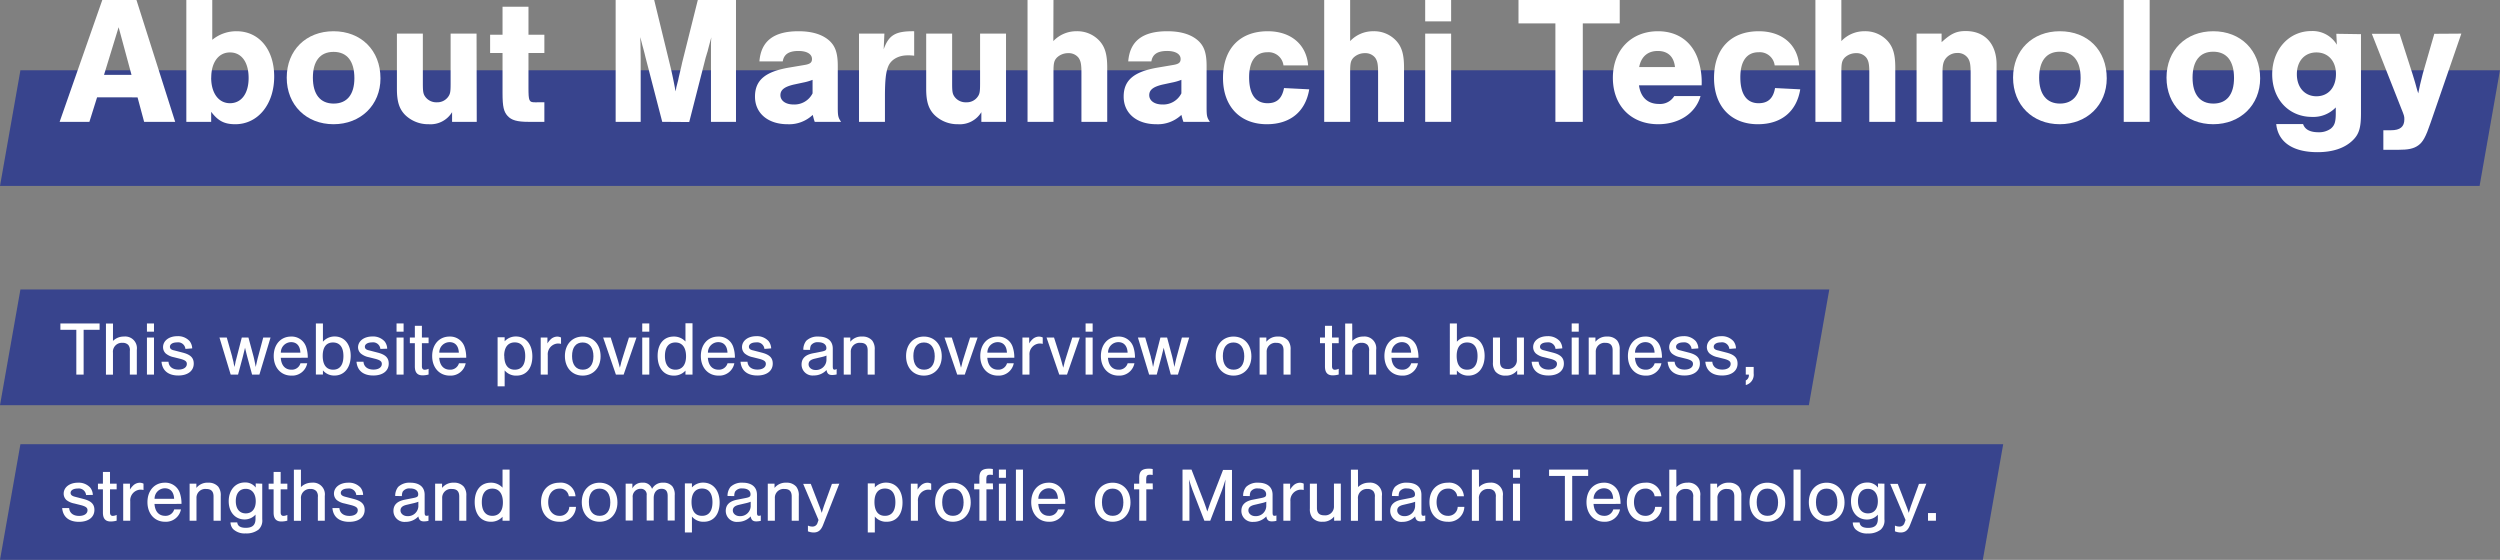
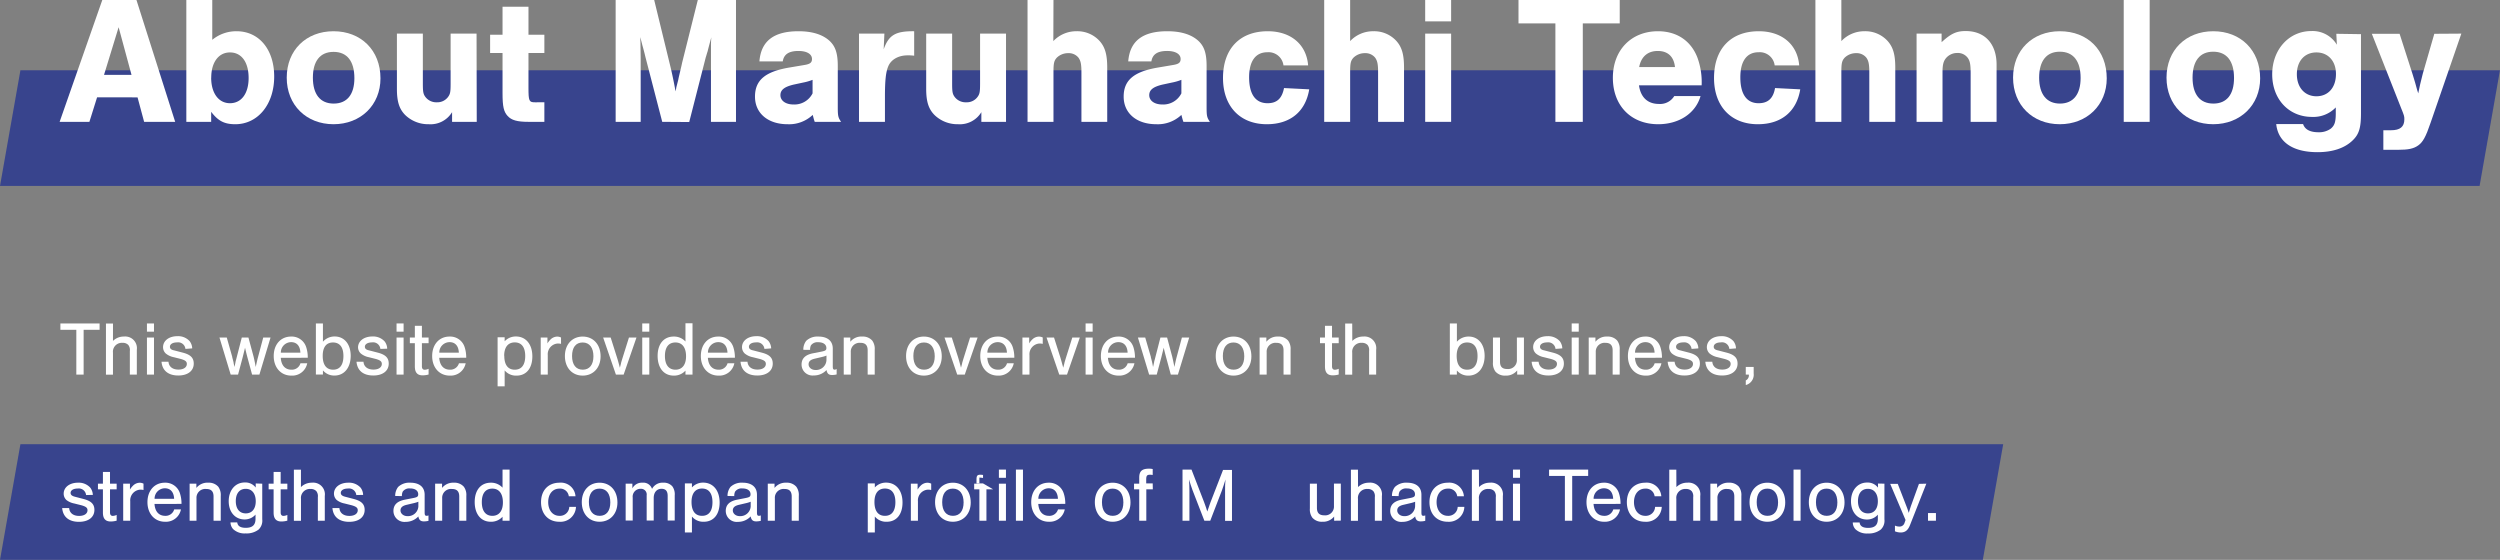
<svg xmlns="http://www.w3.org/2000/svg" viewBox="0 0 684.28 153.25">
  <rect x="0" y="0" width="684.28" height="153.25" fill="#808080" stroke="none" />
  <defs>
    <style>.cls-1{fill:#213091;fill-rule:evenodd;opacity:0.75;}.cls-2{fill:#fff;}</style>
  </defs>
  <title>ttl_fv</title>
  <g id="レイヤー_2" data-name="レイヤー 2">
    <g id="EN">
      <polygon class="cls-1" points="678.69 50.9 0 50.9 5.59 19.23 684.27 19.23 678.69 50.9" />
-       <polygon class="cls-1" points="495.11 110.9 0 110.9 5.59 79.23 500.7 79.23 495.11 110.9" />
      <polygon class="cls-1" points="542.72 153.25 0 153.25 5.59 121.58 548.3 121.58 542.72 153.25" />
      <path class="cls-2" d="M26.57,26.65l-2.1,6.7H16.32L28,0h9.35l10.6,33.35h-8.5l-1.8-6.7Zm5.9-19.2-4,13.05H36Z" />
      <path class="cls-2" d="M51,0h7.1V10.9a10.32,10.32,0,0,1,6.65-2.35c6.15,0,10.3,5,10.3,12.4,0,7.6-4.45,13.05-10.65,13.05-3,0-4.7-.9-6.6-3.4v2.75H51Zm6.8,21.25c0,4.2,2,7,5.15,7s5.1-2.7,5.1-6.9c0-4.35-1.95-7-5.1-7S57.82,17.1,57.82,21.25Z" />
      <path class="cls-2" d="M104.14,21.45c0,7.3-5.4,12.55-12.85,12.55S78.48,28.75,78.48,21.25s5.3-12.7,12.81-12.7S104.14,13.75,104.14,21.45Zm-18.5-.2c0,4.55,2,7.1,5.7,7.1S97,25.8,97,21.4c0-4.65-2-7.2-5.7-7.2S85.64,16.75,85.64,21.25Z" />
      <path class="cls-2" d="M130.49,33.35h-6.75V30.7a6.89,6.89,0,0,1-6.4,3.3,9,9,0,0,1-6.41-2.5c-1.65-1.65-2.29-3.7-2.29-7.15V9.2h7.1V22.8c0,2.35.1,2.95.75,3.8a3.74,3.74,0,0,0,3.1,1.4,3.64,3.64,0,0,0,3-1.4c.65-.85.75-1.4.75-3.8V9.2h7.1Z" />
      <path class="cls-2" d="M149,14.5h-4.35v9.4c0,3.8.15,4.1,1.8,4.1H149v5.35h-4.35c-3.1,0-4.65-.45-5.7-1.6s-1.4-2.5-1.4-6.25v-11h-3.4v-5h3.4V1.85h7.1V9.5H149Z" />
      <path class="cls-2" d="M181.26,33.35l-4.6-17.75c-.35-1.5-.65-2.55-.85-3.25-.25-1-.3-1.25-.6-2.2.1,1.2.1,2,.1,2.6l.05,3.2v17.4h-6.85V0h10.55l4.25,17.45c.65,2.6,1.2,5.35,1.6,7.55a8.83,8.83,0,0,0,.2-1.05l.55-2.15c.1-.6.3-1.35.5-2.25.25-1.05.5-2.1.5-2.2L191,0h10.45V33.35h-6.85V16l0-3.2c0-.65,0-1.4.1-2.6-.55,2-.9,3.35-1,3.8-.3.9-.45,1.55-.5,1.6l-4.55,17.8Z" />
      <path class="cls-2" d="M207.86,16.8c.45-5.55,3.9-8.25,10.7-8.25,3.65,0,6.45.85,8.35,2.5,1.75,1.55,2.4,3.5,2.4,7.05V29.2c0,2.6.1,2.95.9,4.15H223c-.3-.85-.3-1-.55-1.9a9.38,9.38,0,0,1-6.9,2.55c-5.35,0-8.9-3-8.9-7.55s2.85-6.9,9.6-8l3.85-.65c1.6-.25,2.15-.65,2.15-1.65,0-1.35-1.4-2.2-3.7-2.2-2.6,0-4,.9-4.3,2.85Zm14.55,5.05a14,14,0,0,1-2.6.75l-2.55.55c-2.55.6-3.65,1.45-3.65,2.9s1.35,2.55,3.6,2.55a5.55,5.55,0,0,0,5.2-3.05Z" />
      <path class="cls-2" d="M242.07,9.2l-.2,4.3c1.4-3.9,3.2-5,8.35-4.95v6.7a12.47,12.47,0,0,0-1.8-.1c-2.45,0-4.45,1.1-5.25,2.9-.7,1.6-.95,3.85-.95,8.5v6.8h-7.1V9.2Z" />
      <path class="cls-2" d="M275.36,33.35h-6.75V30.7a6.89,6.89,0,0,1-6.4,3.3,9,9,0,0,1-6.4-2.5c-1.65-1.65-2.3-3.7-2.3-7.15V9.2h7.1V22.8c0,2.35.1,2.95.75,3.8a3.74,3.74,0,0,0,3.1,1.4,3.64,3.64,0,0,0,3.05-1.4c.65-.85.75-1.4.75-3.8V9.2h7.1Z" />
      <path class="cls-2" d="M288.31,11.25a8.63,8.63,0,0,1,6.4-2.7,8.22,8.22,0,0,1,6.2,2.6c1.55,1.7,2.15,3.75,2.15,7.35V33.35H296V19.8c0-2.25-.2-3.15-.8-4a3.39,3.39,0,0,0-2.8-1.25,4.43,4.43,0,0,0-3.1,1.2c-.8.85-.95,1.55-.95,4.05V33.35h-7.1V0h7.1Z" />
      <path class="cls-2" d="M308.81,16.8c.45-5.55,3.9-8.25,10.7-8.25,3.65,0,6.45.85,8.35,2.5,1.75,1.55,2.4,3.5,2.4,7.05V29.2c0,2.6.1,2.95.9,4.15h-7.25c-.3-.85-.3-1-.55-1.9a9.38,9.38,0,0,1-6.9,2.55c-5.35,0-8.9-3-8.9-7.55s2.85-6.9,9.6-8L321,17.8c1.6-.25,2.15-.65,2.15-1.65,0-1.35-1.4-2.2-3.7-2.2-2.6,0-4,.9-4.3,2.85Zm14.55,5.05a14,14,0,0,1-2.6.75l-2.55.55c-2.55.6-3.65,1.45-3.65,2.9s1.35,2.55,3.6,2.55a5.55,5.55,0,0,0,5.2-3.05Z" />
      <path class="cls-2" d="M351.3,17.9a4.11,4.11,0,0,0-4.4-3.6c-3.25,0-5,2.45-5,6.85,0,4.65,1.75,7.1,5.05,7.1,2.55,0,3.95-1.3,4.5-4.15l6.9.35c-1,6.1-5.2,9.55-11.6,9.55-7.35,0-12-4.9-12-12.65,0-8,4.6-12.8,12.25-12.8,6.3,0,10.6,3.6,11.05,9.35Z" />
      <path class="cls-2" d="M369.55,11.25a8.63,8.63,0,0,1,6.4-2.7,8.22,8.22,0,0,1,6.2,2.6c1.55,1.7,2.15,3.75,2.15,7.35V33.35h-7.1V19.8c0-2.25-.2-3.15-.8-4a3.39,3.39,0,0,0-2.8-1.25,4.43,4.43,0,0,0-3.1,1.2c-.8.85-.95,1.55-.95,4.05V33.35h-7.1V0h7.1Z" />
      <path class="cls-2" d="M397.19,5.85h-7.1V0h7.1Zm0,27.5h-7.1V9.2h7.1Z" />
      <path class="cls-2" d="M433.23,33.35h-7.5V6.4h-10.1V0h27.71V6.4H433.23Z" />
      <path class="cls-2" d="M448.61,23.35c.45,3.3,2.4,5.1,5.45,5.1a4.53,4.53,0,0,0,4.2-2.15h7.2c-1.35,4.7-5.85,7.7-11.6,7.7-7.45,0-12.4-5.1-12.4-12.7s5.05-12.75,12.35-12.75c5.1,0,8.95,2.55,10.75,7.1a19.59,19.59,0,0,1,1.2,7.7Zm9.85-5c-.3-2.85-1.95-4.4-4.7-4.4s-4.55,1.55-5.1,4.4Z" />
      <path class="cls-2" d="M485.75,17.9a4.11,4.11,0,0,0-4.4-3.6c-3.25,0-5,2.45-5,6.85,0,4.65,1.75,7.1,5,7.1,2.55,0,4-1.3,4.5-4.15l6.9.35c-1,6.1-5.2,9.55-11.6,9.55-7.35,0-12-4.9-12-12.65,0-8,4.6-12.8,12.25-12.8,6.3,0,10.6,3.6,11.06,9.35Z" />
      <path class="cls-2" d="M504,11.25a8.63,8.63,0,0,1,6.4-2.7,8.22,8.22,0,0,1,6.2,2.6c1.55,1.7,2.16,3.75,2.16,7.35V33.35h-7.11V19.8c0-2.25-.2-3.15-.8-4a3.39,3.39,0,0,0-2.8-1.25,4.43,4.43,0,0,0-3.1,1.2c-.8.85-.95,1.55-.95,4.05V33.35h-7.1V0H504Z" />
      <path class="cls-2" d="M531.44,9.2v2.35c2.6-2.4,4.1-3.05,6.6-3.05,5.25,0,8.45,3.5,8.45,9.2V33.35h-7.1V20.2c0-2.45-.15-3.4-.75-4.3a3.36,3.36,0,0,0-2.9-1.4,4,4,0,0,0-3,1.3c-.8.9-1.05,1.9-1.05,4V33.35h-7.1V9.2Z" />
      <path class="cls-2" d="M576.64,21.45c0,7.3-5.4,12.55-12.85,12.55S551,28.75,551,21.25s5.3-12.7,12.8-12.7C571.44,8.55,576.64,13.75,576.64,21.45Zm-18.5-.2c0,4.55,2.05,7.1,5.7,7.1s5.65-2.55,5.65-7c0-4.65-2-7.2-5.7-7.2S558.14,16.75,558.14,21.25Z" />
      <path class="cls-2" d="M588.39,33.35h-7.1V0h7.1Z" />
      <path class="cls-2" d="M618.63,21.45c0,7.3-5.4,12.55-12.85,12.55S593,28.75,593,21.25s5.3-12.7,12.8-12.7S618.63,13.75,618.63,21.45Zm-18.5-.2c0,4.55,2,7.1,5.7,7.1s5.65-2.55,5.65-7c0-4.65-2-7.2-5.7-7.2S600.13,16.75,600.13,21.25Z" />
      <path class="cls-2" d="M646.23,9.35v21.7c0,3.95-.55,5.7-2.25,7.35-2.2,2.15-5.5,3.25-9.65,3.25-6.75,0-10.8-2.75-11.3-7.7h7.35c.5,1.5,1.9,2.25,4.25,2.25a5.45,5.45,0,0,0,3.35-1c1-.85,1.35-1.75,1.35-4.2v-1.6a8.48,8.48,0,0,1-6.5,2.6c-6.35,0-10.9-4.85-10.9-11.65s4.6-11.85,10.7-11.85a7.74,7.74,0,0,1,7,3.75l-.15-3Zm-17.55,11c0,3.55,2.15,6,5.35,6s5.35-2.35,5.35-6.1c0-3.55-2.15-5.9-5.35-5.9S628.68,16.7,628.68,20.3Z" />
      <path class="cls-2" d="M673.7,9.2l-8.4,24.35c-1.35,4-2.15,5.35-3.4,6.25s-2.75,1.2-5.4,1.2h-4.15V35.65h2.1c2.5,0,3.65-.95,3.65-3,0-.85-.05-1-.9-3.1l-8-20.3h7.6l3.55,11.05c.7,2.25.7,2.3,1.25,4.3l.3.95c.3-1.6.7-3.25,1.25-5.4l3.15-10.9Z" />
      <path class="cls-2" d="M22.89,102.53h-2V90.27H16.53V88.53H27.26v1.74H22.89Z" />
      <path class="cls-2" d="M30.92,93.32a4.13,4.13,0,0,1,3-1.2,3.2,3.2,0,0,1,3.53,3.63v6.78H35.54V96.07a2.22,2.22,0,0,0-.42-1.64,2,2,0,0,0-1.56-.59,2.44,2.44,0,0,0-2.64,2.71v6H29v-14h1.93Z" />
      <path class="cls-2" d="M42.15,90.78H40.22V88.53h1.93Zm0,11.75H40.22V92.39h1.93Z" />
      <path class="cls-2" d="M50.75,95.5a2,2,0,0,0-2.31-1.78c-1.16,0-1.93.48-1.93,1.19,0,.51.35.84,1.17,1l2.35.61c2.13.55,3,1.43,3,3,0,2-1.64,3.26-4.22,3.26-2.75,0-4.39-1.35-4.6-3.76h1.91c.1,1.34,1.11,2.14,2.73,2.14,1.39,0,2.29-.61,2.29-1.55,0-.68-.44-1-1.62-1.35l-2-.5a4.93,4.93,0,0,1-2.14-1,2.36,2.36,0,0,1-.75-1.74c0-1.74,1.61-3,3.9-3a4.24,4.24,0,0,1,3.36,1.34,3.43,3.43,0,0,1,.72,2Z" />
      <path class="cls-2" d="M63.14,102.53,60.07,92.39h2l1.49,5.27c0,.21.08.32.38,1.58,0,.21.06.35.23,1.21.1-.42.19-.81.27-1.23a4.72,4.72,0,0,1,.17-.72l.21-.82,1.36-5.29H68l1.41,5.23c.19.8.44,2,.59,2.83.31-1.46.46-2.12.65-2.81l1.4-5.25h2L71,102.53H69l-1.28-4.72c-.32-1.2-.46-1.83-.65-2.63l-.65,2.63-1.26,4.72Z" />
      <path class="cls-2" d="M76.85,97.94c.14,2.07,1.19,3.25,2.94,3.25a2.44,2.44,0,0,0,2.45-1.76h1.85a4.18,4.18,0,0,1-4.35,3.38c-2.85,0-4.82-2.19-4.82-5.36s1.93-5.33,4.76-5.33a4.16,4.16,0,0,1,4.16,3,9.05,9.05,0,0,1,.4,2.8Zm5.37-1.41c-.08-1.85-1-2.88-2.54-2.88a2.83,2.83,0,0,0-2.81,2.88Z" />
      <path class="cls-2" d="M86.46,88.53h1.93v5a4.21,4.21,0,0,1,3.23-1.43c2.63,0,4.37,2.1,4.37,5.29s-1.72,5.4-4.43,5.4a4,4,0,0,1-3.17-1.41v1.13H86.46Zm1.87,8.88c0,2.44,1,3.78,2.85,3.78S94,99.85,94,97.45s-1-3.71-2.86-3.71S88.33,95.08,88.33,97.41Z" />
      <path class="cls-2" d="M104.11,95.5a2,2,0,0,0-2.31-1.78c-1.15,0-1.93.48-1.93,1.19,0,.51.36.84,1.18,1l2.35.61c2.12.55,3,1.43,3,3,0,2-1.64,3.26-4.22,3.26-2.75,0-4.39-1.35-4.6-3.76h1.91c.11,1.34,1.12,2.14,2.73,2.14,1.39,0,2.29-.61,2.29-1.55,0-.68-.44-1-1.61-1.35l-2-.5a4.93,4.93,0,0,1-2.14-1A2.37,2.37,0,0,1,98,95.1c0-1.74,1.62-3,3.91-3a4.26,4.26,0,0,1,3.36,1.34,3.36,3.36,0,0,1,.71,2Z" />
      <path class="cls-2" d="M110.47,90.78h-1.93V88.53h1.93Zm0,11.75h-1.93V92.39h1.93Z" />
      <path class="cls-2" d="M117.31,93.93h-1.83v6.36c0,.58.27.92.76.92a2.8,2.8,0,0,0,1.07-.27v1.57a6.43,6.43,0,0,1-1.62.23c-1.45,0-2.14-.77-2.14-2.45V93.93h-1.37V92.39h1.37V89.18h1.93v3.21h1.83Z" />
      <path class="cls-2" d="M120.22,97.94c.15,2.07,1.2,3.25,2.94,3.25a2.45,2.45,0,0,0,2.46-1.76h1.84a4.18,4.18,0,0,1-4.34,3.38c-2.86,0-4.83-2.19-4.83-5.36s1.93-5.33,4.76-5.33a4.16,4.16,0,0,1,4.16,3,9.05,9.05,0,0,1,.4,2.8Zm5.37-1.41c-.08-1.85-1-2.88-2.54-2.88a2.83,2.83,0,0,0-2.81,2.88Z" />
      <path class="cls-2" d="M138.13,92.31v1.11a4.1,4.1,0,0,1,3.09-1.32c2.71,0,4.49,2.14,4.49,5.44s-1.68,5.27-4.32,5.27a4,4,0,0,1-3.26-1.43v4.37H136.2V92.31Zm-.1,5.08c0,2.46,1,3.8,2.87,3.8s2.86-1.34,2.86-3.74-1-3.73-2.86-3.73S138,95.06,138,97.39Z" />
      <path class="cls-2" d="M149.84,92.39V94a5.54,5.54,0,0,1,.84-1.07,2.66,2.66,0,0,1,1.81-.8,2.34,2.34,0,0,1,1.07.25v1.74a4,4,0,0,0-.88-.1,2.94,2.94,0,0,0-2.75,3.19v5.33H148V92.39Z" />
      <path class="cls-2" d="M164.39,97.54c0,3.1-2,5.27-4.9,5.27s-4.87-2.17-4.87-5.36,2-5.33,4.87-5.33S164.39,94.26,164.39,97.54Zm-7.81-.09c0,2.37,1.07,3.74,2.93,3.74s2.92-1.37,2.92-3.67-1.05-3.78-2.94-3.78S156.58,95.1,156.58,97.45Z" />
      <path class="cls-2" d="M168.58,102.53l-3.49-10.14h2.06l1.72,5.44c.22.65.55,1.89.8,2.83a2.33,2.33,0,0,1,.11-.42l.19-.75c0-.17.37-1.3.46-1.62l1.72-5.48h2.06l-3.51,10.14Z" />
      <path class="cls-2" d="M177.72,90.78h-1.93V88.53h1.93Zm0,11.75h-1.93V92.39h1.93Z" />
      <path class="cls-2" d="M189.55,102.53h-1.93v-1.09a4.18,4.18,0,0,1-3.21,1.37c-2.71,0-4.41-2.1-4.41-5.4s1.72-5.29,4.41-5.29a4.22,4.22,0,0,1,3.21,1.36v-5h1.93ZM182,97.45c0,2.4,1.05,3.74,2.88,3.74s2.9-1.34,2.9-3.67-1-3.78-2.9-3.78S182,95.08,182,97.45Z" />
      <path class="cls-2" d="M193.75,97.94c.15,2.07,1.2,3.25,2.94,3.25a2.43,2.43,0,0,0,2.45-1.76H201a4.18,4.18,0,0,1-4.34,3.38c-2.86,0-4.83-2.19-4.83-5.36s1.93-5.33,4.76-5.33a4.16,4.16,0,0,1,4.16,3,9.05,9.05,0,0,1,.4,2.8Zm5.37-1.41c-.08-1.85-1-2.88-2.54-2.88a2.83,2.83,0,0,0-2.81,2.88Z" />
      <path class="cls-2" d="M209.23,95.5a2,2,0,0,0-2.31-1.78c-1.16,0-1.93.48-1.93,1.19,0,.51.35.84,1.17,1l2.35.61c2.13.55,3,1.43,3,3,0,2-1.64,3.26-4.22,3.26-2.75,0-4.39-1.35-4.6-3.76h1.91c.1,1.34,1.11,2.14,2.73,2.14,1.38,0,2.29-.61,2.29-1.55,0-.68-.44-1-1.62-1.35l-2-.5a4.93,4.93,0,0,1-2.15-1,2.36,2.36,0,0,1-.75-1.74c0-1.74,1.61-3,3.9-3a4.24,4.24,0,0,1,3.36,1.34,3.43,3.43,0,0,1,.72,2Z" />
      <path class="cls-2" d="M219.88,95.75a3.86,3.86,0,0,1,.81-2.48,4.45,4.45,0,0,1,3.3-1.15c2.52,0,3.95,1.2,3.95,3.3v4.76c0,.8.1,1,.54,1A1.2,1.2,0,0,0,229,101v1.49a5.26,5.26,0,0,1-1.26.15c-.93,0-1.34-.4-1.51-1.36a4.72,4.72,0,0,1-3.51,1.49,3,3,0,0,1-3.32-3c0-1.63,1-2.64,3.07-3.06l2.25-.44c1.21-.23,1.47-.42,1.47-1,0-1-.87-1.6-2.23-1.6a2.22,2.22,0,0,0-2,.86,2.79,2.79,0,0,0-.23,1.24Zm6.34,1.58a8.67,8.67,0,0,1-1.2.37l-2,.47c-1.18.27-1.7.75-1.7,1.55s.75,1.55,1.89,1.55a2.84,2.84,0,0,0,3-2.64Z" />
      <path class="cls-2" d="M232.74,92.39v1.16A3.84,3.84,0,0,1,236,92.12a3.43,3.43,0,0,1,2.75,1.11,3.83,3.83,0,0,1,.67,2.52v6.78h-1.93V95.9c0-1.39-.63-2.06-1.95-2.06a2.41,2.41,0,0,0-2.67,2.54v6.15h-1.93V92.39Z" />
      <path class="cls-2" d="M257.77,97.54c0,3.1-2,5.27-4.9,5.27S248,100.64,248,97.45s2-5.33,4.87-5.33S257.77,94.26,257.77,97.54ZM250,97.45c0,2.37,1.07,3.74,2.93,3.74s2.92-1.37,2.92-3.67-1.05-3.78-2.94-3.78S250,95.1,250,97.45Z" />
      <path class="cls-2" d="M262,102.53l-3.48-10.14h2l1.73,5.44c.2.65.54,1.89.79,2.83a2.33,2.33,0,0,1,.11-.42l.19-.75c0-.17.37-1.3.46-1.62l1.72-5.48h2.06l-3.51,10.14Z" />
      <path class="cls-2" d="M270.24,97.94c.14,2.07,1.19,3.25,2.94,3.25a2.44,2.44,0,0,0,2.45-1.76h1.85a4.18,4.18,0,0,1-4.35,3.38c-2.85,0-4.82-2.19-4.82-5.36s1.93-5.33,4.76-5.33a4.16,4.16,0,0,1,4.16,3,9.05,9.05,0,0,1,.4,2.8Zm5.37-1.41c-.08-1.85-1-2.88-2.54-2.88a2.83,2.83,0,0,0-2.81,2.88Z" />
      <path class="cls-2" d="M281.7,92.39V94a4.85,4.85,0,0,1,.84-1.07,2.64,2.64,0,0,1,1.8-.8,2.31,2.31,0,0,1,1.07.25v1.74a4,4,0,0,0-.88-.1,2.94,2.94,0,0,0-2.75,3.19v5.33h-1.93V92.39Z" />
      <path class="cls-2" d="M289.93,102.53l-3.48-10.14h2.05l1.73,5.44c.2.65.54,1.89.79,2.83a2.33,2.33,0,0,1,.11-.42l.19-.75c0-.17.37-1.3.46-1.62l1.72-5.48h2.06l-3.51,10.14Z" />
      <path class="cls-2" d="M299.07,90.78h-1.93V88.53h1.93Zm0,11.75h-1.93V92.39h1.93Z" />
      <path class="cls-2" d="M303.26,97.94c.15,2.07,1.2,3.25,2.94,3.25a2.44,2.44,0,0,0,2.46-1.76h1.85a4.19,4.19,0,0,1-4.35,3.38c-2.85,0-4.83-2.19-4.83-5.36s1.93-5.33,4.77-5.33a4.18,4.18,0,0,1,4.16,3,9.36,9.36,0,0,1,.4,2.8Zm5.38-1.41c-.08-1.85-1-2.88-2.54-2.88a2.82,2.82,0,0,0-2.81,2.88Z" />
      <path class="cls-2" d="M314.53,102.53l-3.07-10.14h2L315,97.66c0,.21.08.32.37,1.58.05.21.07.35.23,1.21.11-.42.19-.81.28-1.23a3.7,3.7,0,0,1,.17-.72l.21-.82,1.36-5.29h1.83l1.4,5.23c.19.8.45,2,.59,2.83.32-1.46.46-2.12.65-2.81l1.41-5.25h2l-3.09,10.14h-1.95l-1.28-4.72c-.32-1.2-.47-1.83-.66-2.63l-.65,2.63-1.26,4.72Z" />
      <path class="cls-2" d="M342.52,97.54c0,3.1-2,5.27-4.89,5.27s-4.87-2.17-4.87-5.36,2-5.33,4.87-5.33S342.52,94.26,342.52,97.54Zm-7.81-.09c0,2.37,1.07,3.74,2.94,3.74s2.92-1.37,2.92-3.67-1.06-3.78-2.94-3.78S334.71,95.1,334.71,97.45Z" />
      <path class="cls-2" d="M346.62,92.39v1.16a3.85,3.85,0,0,1,3.21-1.43,3.43,3.43,0,0,1,2.75,1.11,3.83,3.83,0,0,1,.67,2.52v6.78h-1.93V95.9c0-1.39-.63-2.06-1.95-2.06a2.41,2.41,0,0,0-2.67,2.54v6.15h-1.93V92.39Z" />
      <path class="cls-2" d="M366.42,93.93h-1.83v6.36c0,.58.28.92.76.92a2.8,2.8,0,0,0,1.07-.27v1.57a6.43,6.43,0,0,1-1.62.23c-1.45,0-2.14-.77-2.14-2.45V93.93H361.3V92.39h1.36V89.18h1.93v3.21h1.83Z" />
      <path class="cls-2" d="M370.14,93.32a4.13,4.13,0,0,1,3-1.2,3.2,3.2,0,0,1,3.53,3.63v6.78h-1.93V96.07a2.22,2.22,0,0,0-.42-1.64,2,2,0,0,0-1.56-.59,2.44,2.44,0,0,0-2.64,2.71v6h-1.93v-14h1.93Z" />
-       <path class="cls-2" d="M380.86,97.94c.15,2.07,1.2,3.25,2.94,3.25a2.44,2.44,0,0,0,2.46-1.76h1.85a4.19,4.19,0,0,1-4.35,3.38c-2.86,0-4.83-2.19-4.83-5.36s1.93-5.33,4.77-5.33a4.16,4.16,0,0,1,4.15,3,8.76,8.76,0,0,1,.4,2.8Zm5.38-1.41c-.09-1.85-1-2.88-2.54-2.88a2.84,2.84,0,0,0-2.82,2.88Z" />
      <path class="cls-2" d="M396.84,88.53h1.93v5A4.25,4.25,0,0,1,402,92.12c2.62,0,4.36,2.1,4.36,5.29s-1.72,5.4-4.43,5.4a4,4,0,0,1-3.17-1.41v1.13h-1.93Zm1.87,8.88c0,2.44,1,3.78,2.86,3.78s2.85-1.34,2.85-3.74-1-3.71-2.85-3.71S398.71,95.08,398.71,97.41Z" />
      <path class="cls-2" d="M415.27,102.53v-1.15a3.85,3.85,0,0,1-3.21,1.43,3.4,3.4,0,0,1-2.75-1.12,3.81,3.81,0,0,1-.67-2.52V92.39h1.93V99c0,1.38.63,2,1.95,2a2.41,2.41,0,0,0,2.67-2.54V92.39h1.93v10.14Z" />
      <path class="cls-2" d="M425.76,95.5a2,2,0,0,0-2.31-1.78c-1.15,0-1.93.48-1.93,1.19,0,.51.36.84,1.18,1l2.35.61c2.12.55,3,1.43,3,3,0,2-1.64,3.26-4.22,3.26-2.75,0-4.39-1.35-4.6-3.76h1.91c.11,1.34,1.12,2.14,2.73,2.14,1.39,0,2.29-.61,2.29-1.55,0-.68-.44-1-1.62-1.35l-2-.5a4.93,4.93,0,0,1-2.14-1,2.37,2.37,0,0,1-.76-1.74c0-1.74,1.62-3,3.91-3a4.27,4.27,0,0,1,3.36,1.34,3.43,3.43,0,0,1,.71,2Z" />
      <path class="cls-2" d="M432.12,90.78h-1.93V88.53h1.93Zm0,11.75h-1.93V92.39h1.93Z" />
      <path class="cls-2" d="M436.69,92.39v1.16a3.87,3.87,0,0,1,3.22-1.43,3.44,3.44,0,0,1,2.75,1.11,3.83,3.83,0,0,1,.67,2.52v6.78H441.4V95.9c0-1.39-.63-2.06-1.95-2.06a2.41,2.41,0,0,0-2.67,2.54v6.15h-1.93V92.39Z" />
      <path class="cls-2" d="M447.51,97.94c.14,2.07,1.19,3.25,2.94,3.25a2.44,2.44,0,0,0,2.45-1.76h1.85a4.18,4.18,0,0,1-4.34,3.38c-2.86,0-4.83-2.19-4.83-5.36s1.93-5.33,4.76-5.33a4.16,4.16,0,0,1,4.16,3,9.05,9.05,0,0,1,.4,2.8Zm5.37-1.41c-.08-1.85-1-2.88-2.54-2.88a2.83,2.83,0,0,0-2.81,2.88Z" />
      <path class="cls-2" d="M463,95.5a2,2,0,0,0-2.31-1.78c-1.16,0-1.93.48-1.93,1.19,0,.51.35.84,1.17,1l2.35.61c2.12.55,3,1.43,3,3,0,2-1.64,3.26-4.22,3.26-2.76,0-4.39-1.35-4.6-3.76h1.91c.1,1.34,1.11,2.14,2.73,2.14,1.38,0,2.29-.61,2.29-1.55,0-.68-.45-1-1.62-1.35l-2-.5a4.93,4.93,0,0,1-2.14-1,2.36,2.36,0,0,1-.75-1.74c0-1.74,1.61-3,3.9-3a4.24,4.24,0,0,1,3.36,1.34,3.43,3.43,0,0,1,.72,2Z" />
      <path class="cls-2" d="M473.34,95.5A2,2,0,0,0,471,93.72c-1.16,0-1.93.48-1.93,1.19,0,.51.35.84,1.17,1l2.35.61c2.12.55,3,1.43,3,3,0,2-1.64,3.26-4.22,3.26-2.75,0-4.39-1.35-4.6-3.76h1.91c.1,1.34,1.11,2.14,2.73,2.14,1.38,0,2.29-.61,2.29-1.55,0-.68-.44-1-1.62-1.35l-2-.5a4.93,4.93,0,0,1-2.14-1,2.36,2.36,0,0,1-.75-1.74c0-1.74,1.61-3,3.9-3a4.24,4.24,0,0,1,3.36,1.34,3.36,3.36,0,0,1,.71,2Z" />
      <path class="cls-2" d="M480,100.43v1.79a2.91,2.91,0,0,1-2.16,3.17v-1.26a1.55,1.55,0,0,0,.84-1.6h-.84v-2.1Z" />
      <path class="cls-2" d="M23.56,135.5a2,2,0,0,0-2.31-1.78c-1.16,0-1.93.48-1.93,1.19,0,.51.36.84,1.17,1.05l2.35.61c2.13.55,3,1.43,3,3,0,2-1.64,3.26-4.22,3.26-2.75,0-4.39-1.35-4.6-3.76h1.91c.11,1.34,1.11,2.14,2.73,2.14,1.39,0,2.29-.61,2.29-1.55,0-.68-.44-1-1.62-1.35l-2-.5a5,5,0,0,1-2.15-.95,2.36,2.36,0,0,1-.75-1.74c0-1.74,1.62-3,3.9-3a4.24,4.24,0,0,1,3.36,1.34,3.43,3.43,0,0,1,.72,2Z" />
      <path class="cls-2" d="M31.93,133.93H30.11v6.36c0,.58.27.92.75.92a2.76,2.76,0,0,0,1.07-.27v1.57a6.36,6.36,0,0,1-1.61.23c-1.45,0-2.15-.77-2.15-2.45v-6.36H26.81v-1.54h1.36v-3.21h1.94v3.21h1.82Z" />
      <path class="cls-2" d="M35.57,132.39V134a5.17,5.17,0,0,1,.84-1.07,2.64,2.64,0,0,1,1.8-.8,2.31,2.31,0,0,1,1.07.25v1.74a4,4,0,0,0-.88-.1,2.94,2.94,0,0,0-2.75,3.19v5.33H33.72V132.39Z" />
      <path class="cls-2" d="M42.29,137.94c.14,2.07,1.19,3.25,2.94,3.25a2.44,2.44,0,0,0,2.45-1.76h1.85a4.18,4.18,0,0,1-4.35,3.38c-2.85,0-4.82-2.19-4.82-5.36s1.93-5.33,4.76-5.33a4.16,4.16,0,0,1,4.16,3,9.05,9.05,0,0,1,.4,2.8Zm5.37-1.41c-.08-1.85-1-2.88-2.54-2.88a2.83,2.83,0,0,0-2.81,2.88Z" />
      <path class="cls-2" d="M53.75,132.39v1.16A3.85,3.85,0,0,1,57,132.12a3.43,3.43,0,0,1,2.75,1.11,3.83,3.83,0,0,1,.67,2.52v6.78H58.45V135.9c0-1.39-.63-2.06-2-2.06a2.41,2.41,0,0,0-2.67,2.54v6.15H51.9V132.39Z" />
      <path class="cls-2" d="M71.78,132.39v9.74a3.37,3.37,0,0,1-1,2.82A5.41,5.41,0,0,1,67.21,146a4.52,4.52,0,0,1-3.38-1.16,2.8,2.8,0,0,1-.74-1.86h1.85c.1,1,.88,1.49,2.33,1.49,1.83,0,2.67-.78,2.67-2.46v-1.16a3.94,3.94,0,0,1-3,1.33c-2.56,0-4.34-2-4.34-5s1.8-5.12,4.39-5.12a3.52,3.52,0,0,1,3,1.39l0-1.12Zm-7.24,4.77c0,2.08,1,3.36,2.73,3.36S70,139.24,70,137.2s-1-3.4-2.73-3.4S64.54,135.08,64.54,137.16Z" />
      <path class="cls-2" d="M78.65,133.93H76.82v6.36c0,.58.28.92.76.92a2.76,2.76,0,0,0,1.07-.27v1.57a6.37,6.37,0,0,1-1.62.23c-1.44,0-2.14-.77-2.14-2.45v-6.36H73.53v-1.54h1.36v-3.21h1.93v3.21h1.83Z" />
      <path class="cls-2" d="M82.37,133.32a4.16,4.16,0,0,1,3-1.2,3.2,3.2,0,0,1,3.53,3.63v6.78H87v-6.46a2.22,2.22,0,0,0-.42-1.64,2,2,0,0,0-1.56-.59,2.45,2.45,0,0,0-2.64,2.71v6H80.44v-14h1.93Z" />
      <path class="cls-2" d="M97.52,135.5a2,2,0,0,0-2.31-1.78c-1.15,0-1.93.48-1.93,1.19,0,.51.36.84,1.18,1.05l2.35.61c2.12.55,3,1.43,3,3,0,2-1.64,3.26-4.22,3.26-2.75,0-4.39-1.35-4.6-3.76H92.9c.11,1.34,1.12,2.14,2.73,2.14,1.39,0,2.29-.61,2.29-1.55,0-.68-.44-1-1.61-1.35l-2-.5a4.93,4.93,0,0,1-2.14-.95,2.37,2.37,0,0,1-.76-1.74c0-1.74,1.62-3,3.91-3a4.26,4.26,0,0,1,3.36,1.34,3.36,3.36,0,0,1,.71,2Z" />
      <path class="cls-2" d="M108.17,135.75a3.92,3.92,0,0,1,.82-2.48,4.44,4.44,0,0,1,3.3-1.15c2.52,0,3.94,1.2,3.94,3.3v4.76c0,.8.11,1,.55,1a1.16,1.16,0,0,0,.5-.11v1.49a5.26,5.26,0,0,1-1.26.15c-.92,0-1.34-.4-1.51-1.36a4.72,4.72,0,0,1-3.5,1.49,3,3,0,0,1-3.32-3c0-1.63,1-2.64,3.06-3.06l2.25-.44c1.22-.23,1.47-.42,1.47-1.05,0-1-.86-1.6-2.23-1.6a2.2,2.2,0,0,0-2,.86,2.65,2.65,0,0,0-.23,1.24Zm6.34,1.58a8.09,8.09,0,0,1-1.19.37l-2,.47c-1.17.27-1.7.75-1.7,1.55s.76,1.55,1.89,1.55a2.83,2.83,0,0,0,3-2.64Z" />
      <path class="cls-2" d="M121,132.39v1.16a3.86,3.86,0,0,1,3.21-1.43,3.41,3.41,0,0,1,2.75,1.11,3.77,3.77,0,0,1,.68,2.52v6.78h-1.94V135.9c0-1.39-.63-2.06-2-2.06a2.41,2.41,0,0,0-2.67,2.54v6.15h-1.93V132.39Z" />
      <path class="cls-2" d="M139.48,142.53h-1.93v-1.09a4.19,4.19,0,0,1-3.21,1.37c-2.71,0-4.41-2.1-4.41-5.4s1.72-5.29,4.41-5.29a4.23,4.23,0,0,1,3.21,1.36v-4.95h1.93Zm-7.6-5.08c0,2.4,1.05,3.74,2.88,3.74s2.89-1.34,2.89-3.67-1-3.78-2.89-3.78S131.88,135.08,131.88,137.45Z" />
      <path class="cls-2" d="M155.69,135.84a2.39,2.39,0,0,0-2.56-2.1c-1.85,0-3.08,1.47-3.08,3.69s1.21,3.76,3.08,3.76a2.55,2.55,0,0,0,2.69-2.46h1.83a4.23,4.23,0,0,1-4.56,4.08c-3,0-5-2.12-5-5.36s2-5.33,5.06-5.33a4,4,0,0,1,4.37,3.72Z" />
      <path class="cls-2" d="M169,137.54c0,3.1-2,5.27-4.89,5.27s-4.87-2.17-4.87-5.36,2-5.33,4.87-5.33S169,134.26,169,137.54Zm-7.81-.09c0,2.37,1.07,3.74,2.94,3.74s2.92-1.37,2.92-3.67-1-3.78-2.94-3.78S161.18,135.1,161.18,137.45Z" />
      <path class="cls-2" d="M173.09,132.39v1.28a2.91,2.91,0,0,1,2.75-1.55,2.49,2.49,0,0,1,2.63,1.7,3.22,3.22,0,0,1,3.06-1.7,3.07,3.07,0,0,1,2.5,1,3.7,3.7,0,0,1,.65,2.48v6.88h-1.93v-6.74c0-1.32-.55-1.95-1.68-1.95-1.32,0-2.14,1-2.14,2.52v6.17H177v-6.9a1.56,1.56,0,0,0-1.68-1.79,2.15,2.15,0,0,0-2.14,2.42v6.27h-1.93V132.39Z" />
      <path class="cls-2" d="M189.39,132.31v1.11a4.08,4.08,0,0,1,3.08-1.32c2.71,0,4.5,2.14,4.5,5.44s-1.68,5.27-4.33,5.27a4,4,0,0,1-3.25-1.43v4.37h-1.93V132.31Zm-.11,5.08c0,2.46,1,3.8,2.88,3.8s2.85-1.34,2.85-3.74-1-3.73-2.85-3.73S189.28,135.06,189.28,137.39Z" />
      <path class="cls-2" d="M199.13,135.75a3.92,3.92,0,0,1,.82-2.48,4.44,4.44,0,0,1,3.3-1.15c2.52,0,3.94,1.2,3.94,3.3v4.76c0,.8.11,1,.55,1a1.16,1.16,0,0,0,.5-.11v1.49a5.26,5.26,0,0,1-1.26.15c-.92,0-1.34-.4-1.51-1.36a4.72,4.72,0,0,1-3.5,1.49,3,3,0,0,1-3.32-3c0-1.63,1-2.64,3.06-3.06l2.25-.44c1.22-.23,1.47-.42,1.47-1.05,0-1-.86-1.6-2.22-1.6a2.2,2.2,0,0,0-2,.86,2.65,2.65,0,0,0-.23,1.24Zm6.34,1.58a8.09,8.09,0,0,1-1.19.37l-2,.47c-1.17.27-1.7.75-1.7,1.55s.76,1.55,1.89,1.55a2.83,2.83,0,0,0,3-2.64Z" />
      <path class="cls-2" d="M212,132.39v1.16a3.86,3.86,0,0,1,3.21-1.43,3.41,3.41,0,0,1,2.75,1.11,3.77,3.77,0,0,1,.68,2.52v6.78h-1.94V135.9c0-1.39-.62-2.06-1.95-2.06a2.4,2.4,0,0,0-2.66,2.54v6.15h-1.94V132.39Z" />
-       <path class="cls-2" d="M229.73,132.39l-4.47,11.36c-.57,1.41-1.33,2-2.57,2a4.21,4.21,0,0,1-1.55-.32v-1.57a2.93,2.93,0,0,0,1.22.27,1.4,1.4,0,0,0,1.4-1l.28-.8-4.2-9.89h2.08l2.24,5.8c.34.88.4,1,.76,2.14.23-.76.57-1.81.69-2.14l2.1-5.8Z" />
      <path class="cls-2" d="M239.45,132.31v1.11a4.1,4.1,0,0,1,3.09-1.32c2.71,0,4.49,2.14,4.49,5.44s-1.68,5.27-4.32,5.27a4,4,0,0,1-3.26-1.43v4.37h-1.93V132.31Zm-.1,5.08c0,2.46,1,3.8,2.87,3.8s2.86-1.34,2.86-3.74-1-3.73-2.86-3.73S239.35,135.06,239.35,137.39Z" />
      <path class="cls-2" d="M251.16,132.39V134a5.54,5.54,0,0,1,.84-1.07,2.66,2.66,0,0,1,1.81-.8,2.37,2.37,0,0,1,1.07.25v1.74a4,4,0,0,0-.88-.1,2.94,2.94,0,0,0-2.75,3.19v5.33h-1.94V132.39Z" />
      <path class="cls-2" d="M265.7,137.54c0,3.1-2,5.27-4.89,5.27s-4.87-2.17-4.87-5.36,2-5.33,4.87-5.33S265.7,134.26,265.7,137.54Zm-7.81-.09c0,2.37,1.07,3.74,2.94,3.74s2.92-1.37,2.92-3.67-1.05-3.78-2.94-3.78S257.89,135.1,257.89,137.45Z" />
-       <path class="cls-2" d="M271.81,133.93H270v8.6h-1.93v-8.6h-1.43v-1.54h1.43v-1.66c0-1.76.76-2.45,2.69-2.45a5.22,5.22,0,0,1,1,.1V130a5.86,5.86,0,0,0-.74-.06c-.84,0-1.05.27-1.05,1.38v1h1.79Z" />
+       <path class="cls-2" d="M271.81,133.93H270v8.6h-1.93v-8.6h-1.43v-1.54h1.43v-1.66a5.22,5.22,0,0,1,1,.1V130a5.86,5.86,0,0,0-.74-.06c-.84,0-1.05.27-1.05,1.38v1h1.79Z" />
      <path class="cls-2" d="M275.34,130.78h-1.93v-2.25h1.93Zm0,11.75h-1.93V132.39h1.93Z" />
      <path class="cls-2" d="M280,142.53h-1.93v-14H280Z" />
      <path class="cls-2" d="M284.19,137.94c.15,2.07,1.2,3.25,2.94,3.25a2.44,2.44,0,0,0,2.46-1.76h1.85a4.19,4.19,0,0,1-4.35,3.38c-2.85,0-4.83-2.19-4.83-5.36s1.93-5.33,4.77-5.33a4.16,4.16,0,0,1,4.15,3,8.76,8.76,0,0,1,.4,2.8Zm5.38-1.41c-.09-1.85-1-2.88-2.54-2.88a2.84,2.84,0,0,0-2.82,2.88Z" />
      <path class="cls-2" d="M309.43,137.54c0,3.1-2,5.27-4.89,5.27s-4.87-2.17-4.87-5.36,2-5.33,4.87-5.33S309.43,134.26,309.43,137.54Zm-7.81-.09c0,2.37,1.07,3.74,2.94,3.74s2.92-1.37,2.92-3.67-1.05-3.78-2.94-3.78S301.62,135.1,301.62,137.45Z" />
      <path class="cls-2" d="M315.54,133.93h-1.78v8.6h-1.94v-8.6H310.4v-1.54h1.42v-1.66c0-1.76.76-2.45,2.69-2.45a5.22,5.22,0,0,1,1,.1V130a5.72,5.72,0,0,0-.73-.06c-.84,0-1.05.27-1.05,1.38v1h1.78Z" />
      <path class="cls-2" d="M329.65,142.53l-3.25-8.39c-.38-1.08-.69-2-.95-2.9.07,1,.11,2.18.11,3.06v8.23h-1.89v-14h2.46l3.48,9c.44,1.22.5,1.37.84,2.48.42-1.26.59-1.72.84-2.43l3.47-8.95h2.45v13.94h-1.89V134.3c0-1,0-2,.11-3.06-.34,1.13-.59,1.93-1,3.06l-3.17,8.23Z" />
-       <path class="cls-2" d="M340.26,135.75a3.8,3.8,0,0,1,.82-2.48,4.43,4.43,0,0,1,3.29-1.15c2.52,0,3.95,1.2,3.95,3.3v4.76c0,.8.11,1,.55,1a1.16,1.16,0,0,0,.5-.11v1.49a5.26,5.26,0,0,1-1.26.15c-.92,0-1.34-.4-1.51-1.36a4.72,4.72,0,0,1-3.51,1.49,3,3,0,0,1-3.31-3c0-1.63,1-2.64,3.06-3.06l2.25-.44c1.22-.23,1.47-.42,1.47-1.05,0-1-.86-1.6-2.23-1.6a2.19,2.19,0,0,0-2,.86,2.75,2.75,0,0,0-.24,1.24Zm6.34,1.58a8.26,8.26,0,0,1-1.2.37l-2,.47c-1.18.27-1.7.75-1.7,1.55s.75,1.55,1.89,1.55a2.83,2.83,0,0,0,3-2.64Z" />
-       <path class="cls-2" d="M353.12,132.39V134a5.54,5.54,0,0,1,.84-1.07,2.66,2.66,0,0,1,1.8-.8,2.38,2.38,0,0,1,1.08.25v1.74a4,4,0,0,0-.89-.1,2.94,2.94,0,0,0-2.75,3.19v5.33h-1.93V132.39Z" />
      <path class="cls-2" d="M365.17,142.53v-1.15a3.87,3.87,0,0,1-3.22,1.43,3.41,3.41,0,0,1-2.75-1.12,3.81,3.81,0,0,1-.67-2.52v-6.78h1.93V139c0,1.38.63,2.05,2,2.05a2.4,2.4,0,0,0,2.66-2.54v-6.15H367v10.14Z" />
      <path class="cls-2" d="M371.71,133.32a4.15,4.15,0,0,1,3-1.2,3.2,3.2,0,0,1,3.53,3.63v6.78h-1.93v-6.46a2.22,2.22,0,0,0-.42-1.64,2,2,0,0,0-1.56-.59,2.45,2.45,0,0,0-2.64,2.71v6h-1.93v-14h1.93Z" />
      <path class="cls-2" d="M381,135.75a3.8,3.8,0,0,1,.82-2.48,4.43,4.43,0,0,1,3.29-1.15c2.52,0,3.95,1.2,3.95,3.3v4.76c0,.8.11,1,.55,1a1.19,1.19,0,0,0,.5-.11v1.49a5.26,5.26,0,0,1-1.26.15c-.92,0-1.34-.4-1.51-1.36a4.72,4.72,0,0,1-3.51,1.49,3,3,0,0,1-3.31-3c0-1.63,1-2.64,3.06-3.06l2.25-.44c1.22-.23,1.47-.42,1.47-1.05,0-1-.86-1.6-2.23-1.6a2.19,2.19,0,0,0-2,.86,2.75,2.75,0,0,0-.24,1.24Zm6.34,1.58a8.26,8.26,0,0,1-1.2.37l-2,.47c-1.18.27-1.7.75-1.7,1.55s.75,1.55,1.89,1.55a2.83,2.83,0,0,0,3-2.64Z" />
      <path class="cls-2" d="M398.86,135.84a2.39,2.39,0,0,0-2.56-2.1c-1.85,0-3.09,1.47-3.09,3.69s1.22,3.76,3.09,3.76a2.55,2.55,0,0,0,2.69-2.46h1.82a4.22,4.22,0,0,1-4.55,4.08c-3,0-5-2.12-5-5.36s2-5.33,5.06-5.33a4,4,0,0,1,4.37,3.72Z" />
      <path class="cls-2" d="M404.82,133.32a4.13,4.13,0,0,1,3-1.2,3.2,3.2,0,0,1,3.53,3.63v6.78h-1.93v-6.46a2.22,2.22,0,0,0-.42-1.64,2,2,0,0,0-1.56-.59,2.44,2.44,0,0,0-2.64,2.71v6h-1.93v-14h1.93Z" />
      <path class="cls-2" d="M416.05,130.78h-1.93v-2.25h1.93Zm0,11.75h-1.93V132.39h1.93Z" />
      <path class="cls-2" d="M430.33,142.53h-2V130.27H424v-1.74H434.7v1.74h-4.37Z" />
      <path class="cls-2" d="M436.17,137.94c.15,2.07,1.2,3.25,2.94,3.25a2.45,2.45,0,0,0,2.46-1.76h1.84a4.18,4.18,0,0,1-4.34,3.38c-2.86,0-4.83-2.19-4.83-5.36s1.93-5.33,4.76-5.33a4.16,4.16,0,0,1,4.16,3,9.05,9.05,0,0,1,.4,2.8Zm5.37-1.41c-.08-1.85-1-2.88-2.54-2.88a2.83,2.83,0,0,0-2.81,2.88Z" />
      <path class="cls-2" d="M452.89,135.84a2.4,2.4,0,0,0-2.56-2.1c-1.85,0-3.09,1.47-3.09,3.69s1.22,3.76,3.09,3.76a2.55,2.55,0,0,0,2.69-2.46h1.82a4.22,4.22,0,0,1-4.55,4.08c-3,0-5-2.12-5-5.36s2-5.33,5.06-5.33a4,4,0,0,1,4.37,3.72Z" />
      <path class="cls-2" d="M458.85,133.32a4.13,4.13,0,0,1,3-1.2,3.2,3.2,0,0,1,3.53,3.63v6.78h-1.93v-6.46a2.22,2.22,0,0,0-.42-1.64,2,2,0,0,0-1.56-.59,2.44,2.44,0,0,0-2.64,2.71v6h-1.93v-14h1.93Z" />
      <path class="cls-2" d="M470,132.39v1.16a3.85,3.85,0,0,1,3.21-1.43,3.43,3.43,0,0,1,2.75,1.11,3.83,3.83,0,0,1,.67,2.52v6.78H474.7V135.9c0-1.39-.63-2.06-1.95-2.06a2.41,2.41,0,0,0-2.67,2.54v6.15h-1.93V132.39Z" />
      <path class="cls-2" d="M488.64,137.54c0,3.1-2,5.27-4.89,5.27s-4.88-2.17-4.88-5.36,2-5.33,4.88-5.33S488.64,134.26,488.64,137.54Zm-7.81-.09c0,2.37,1.07,3.74,2.94,3.74s2.91-1.37,2.91-3.67-1.05-3.78-2.93-3.78S480.83,135.1,480.83,137.45Z" />
      <path class="cls-2" d="M492.84,142.53h-1.93v-14h1.93Z" />
      <path class="cls-2" d="M504.87,137.54c0,3.1-2,5.27-4.9,5.27s-4.87-2.17-4.87-5.36,2-5.33,4.87-5.33S504.87,134.26,504.87,137.54Zm-7.82-.09c0,2.37,1.08,3.74,2.94,3.74s2.92-1.37,2.92-3.67-1.05-3.78-2.94-3.78S497.05,135.1,497.05,137.45Z" />
      <path class="cls-2" d="M515.79,132.39v9.74a3.34,3.34,0,0,1-1,2.82,5.37,5.37,0,0,1-3.55,1.07,4.53,4.53,0,0,1-3.38-1.16,2.75,2.75,0,0,1-.73-1.86H509c.1,1,.88,1.49,2.33,1.49,1.82,0,2.66-.78,2.66-2.46v-1.16a3.91,3.91,0,0,1-3,1.33c-2.56,0-4.35-2-4.35-5s1.81-5.12,4.39-5.12a3.53,3.53,0,0,1,3,1.39l0-1.12Zm-7.24,4.77c0,2.08,1,3.36,2.73,3.36s2.71-1.28,2.71-3.32-1-3.4-2.73-3.4S508.55,135.08,508.55,137.16Z" />
      <path class="cls-2" d="M527.26,132.39l-4.48,11.36c-.56,1.41-1.32,2-2.56,2a4.21,4.21,0,0,1-1.55-.32v-1.57a2.93,2.93,0,0,0,1.22.27,1.4,1.4,0,0,0,1.4-1l.28-.8-4.2-9.89h2.07l2.25,5.8c.34.88.4,1,.76,2.14.23-.76.56-1.81.69-2.14l2.1-5.8Z" />
      <path class="cls-2" d="M529.89,142.53h-2.17v-2.1h2.17Z" />
    </g>
  </g>
</svg>